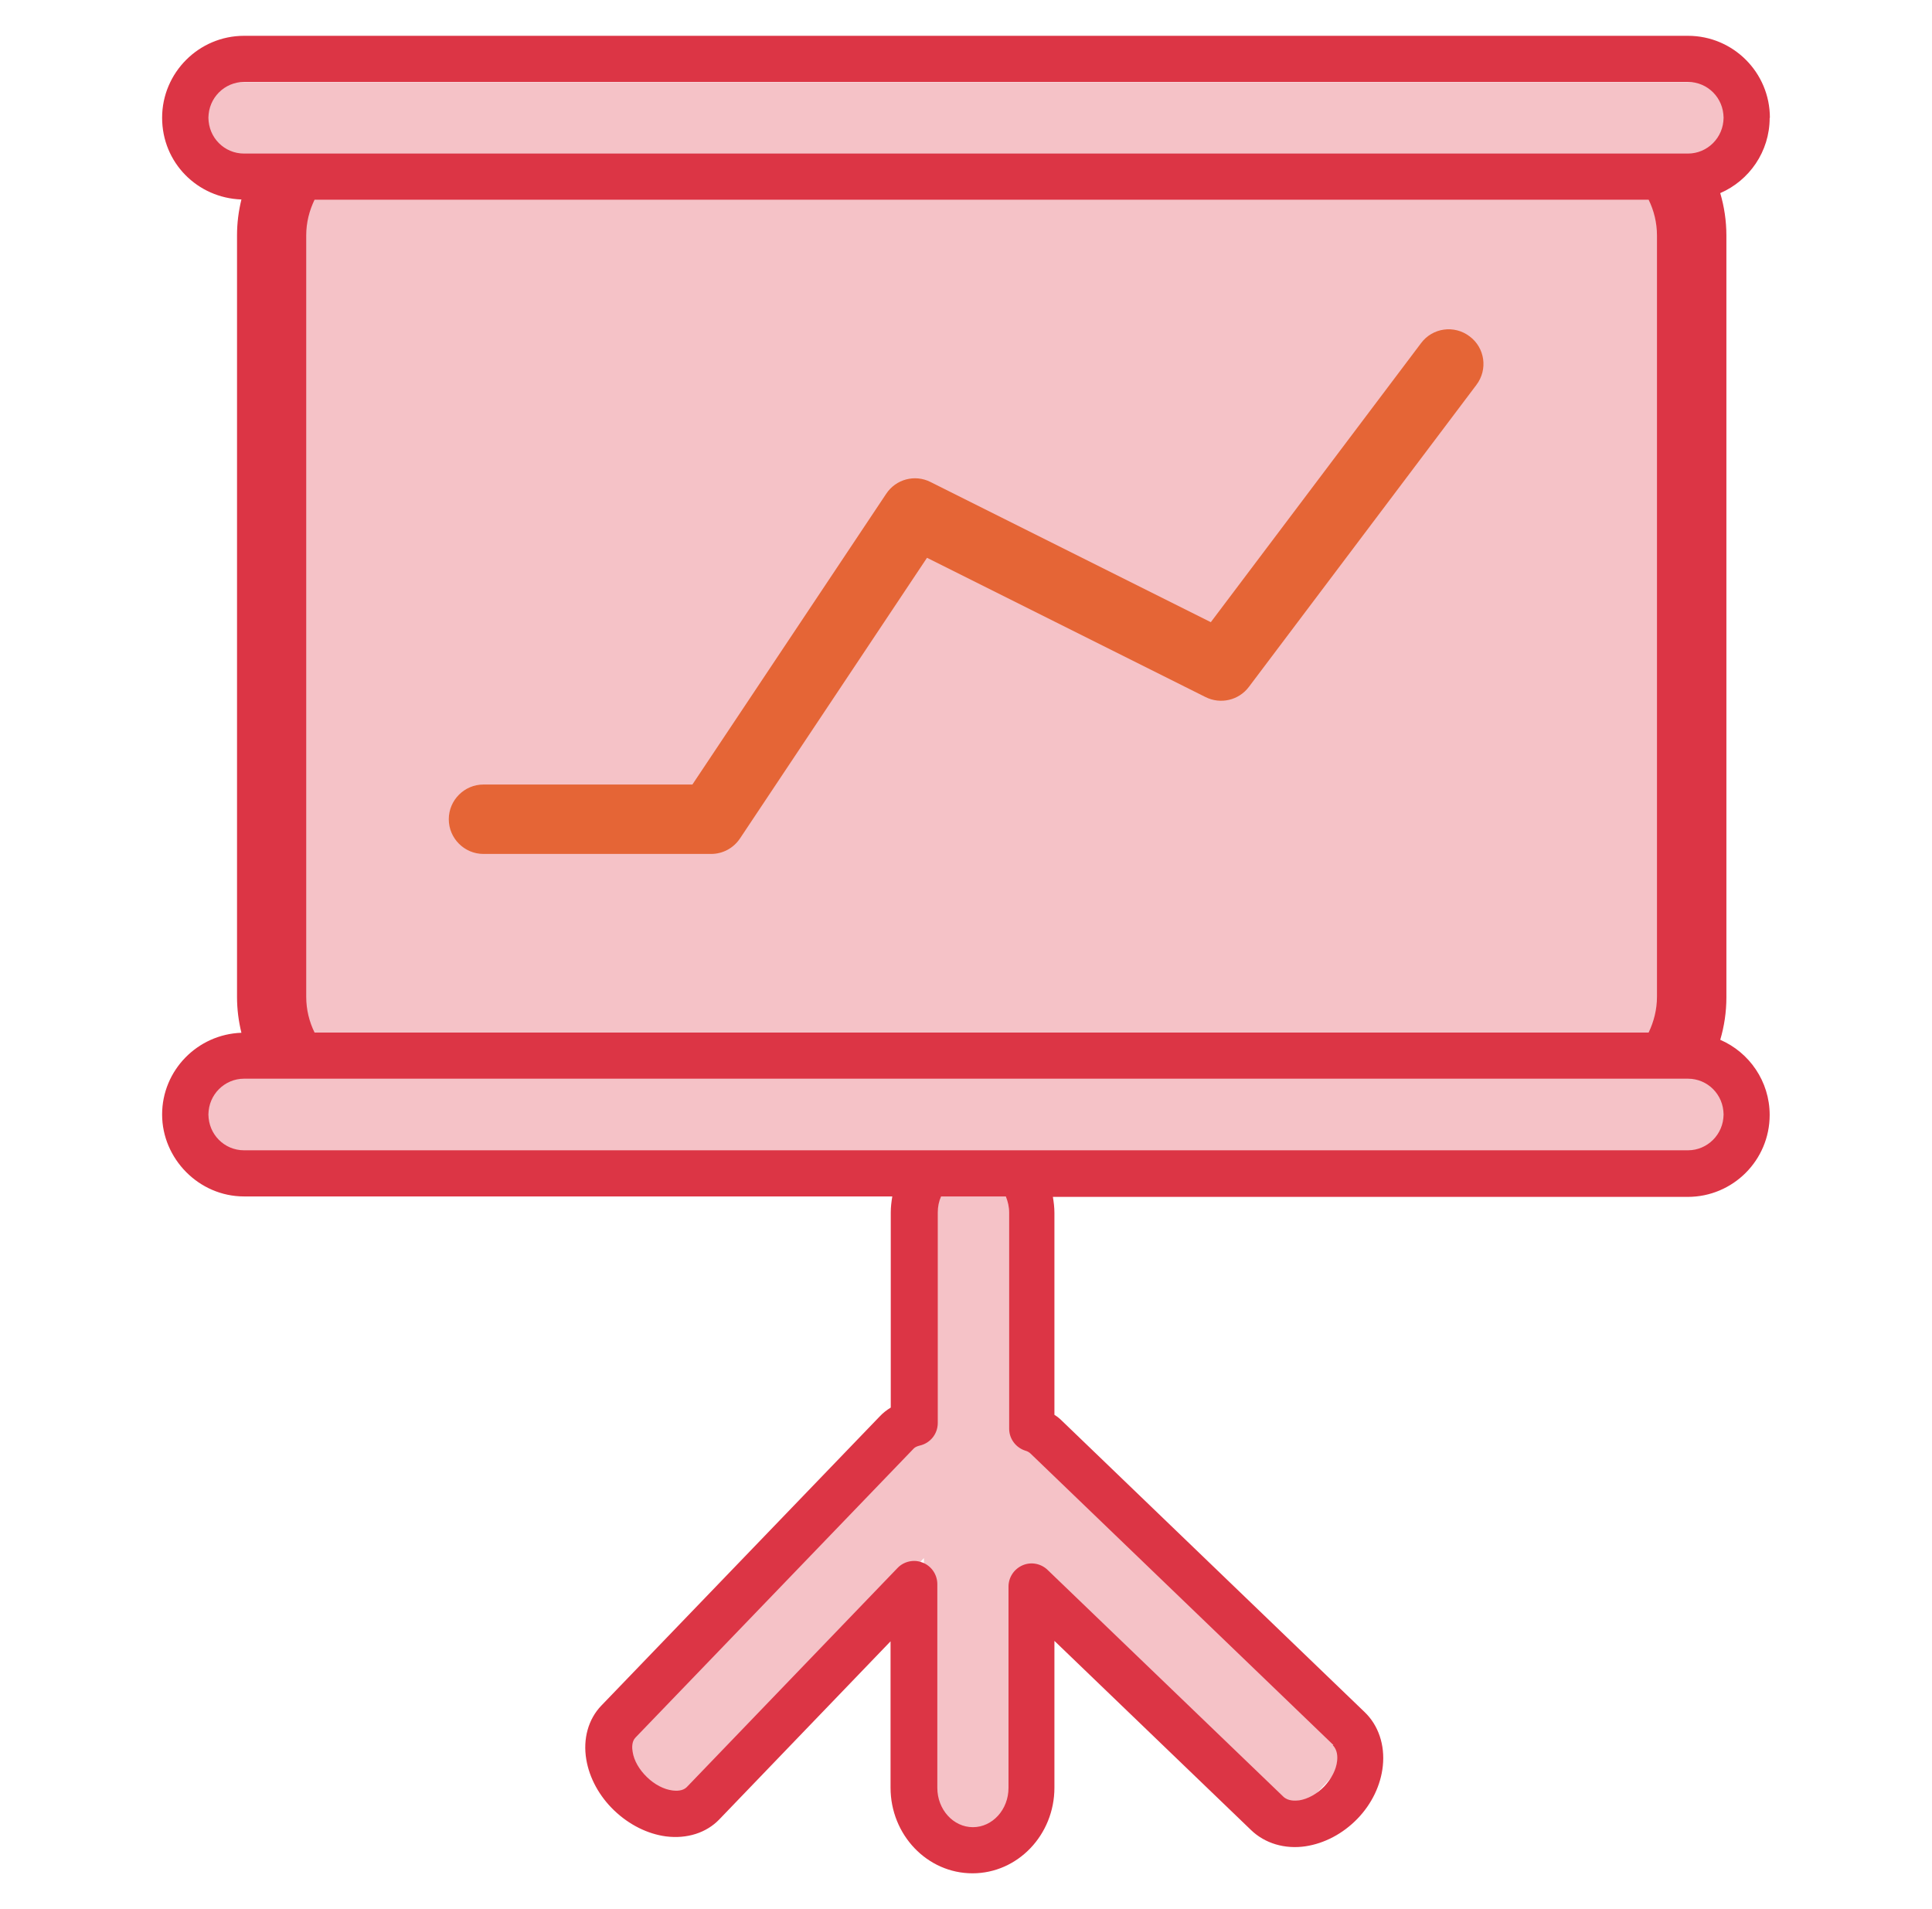
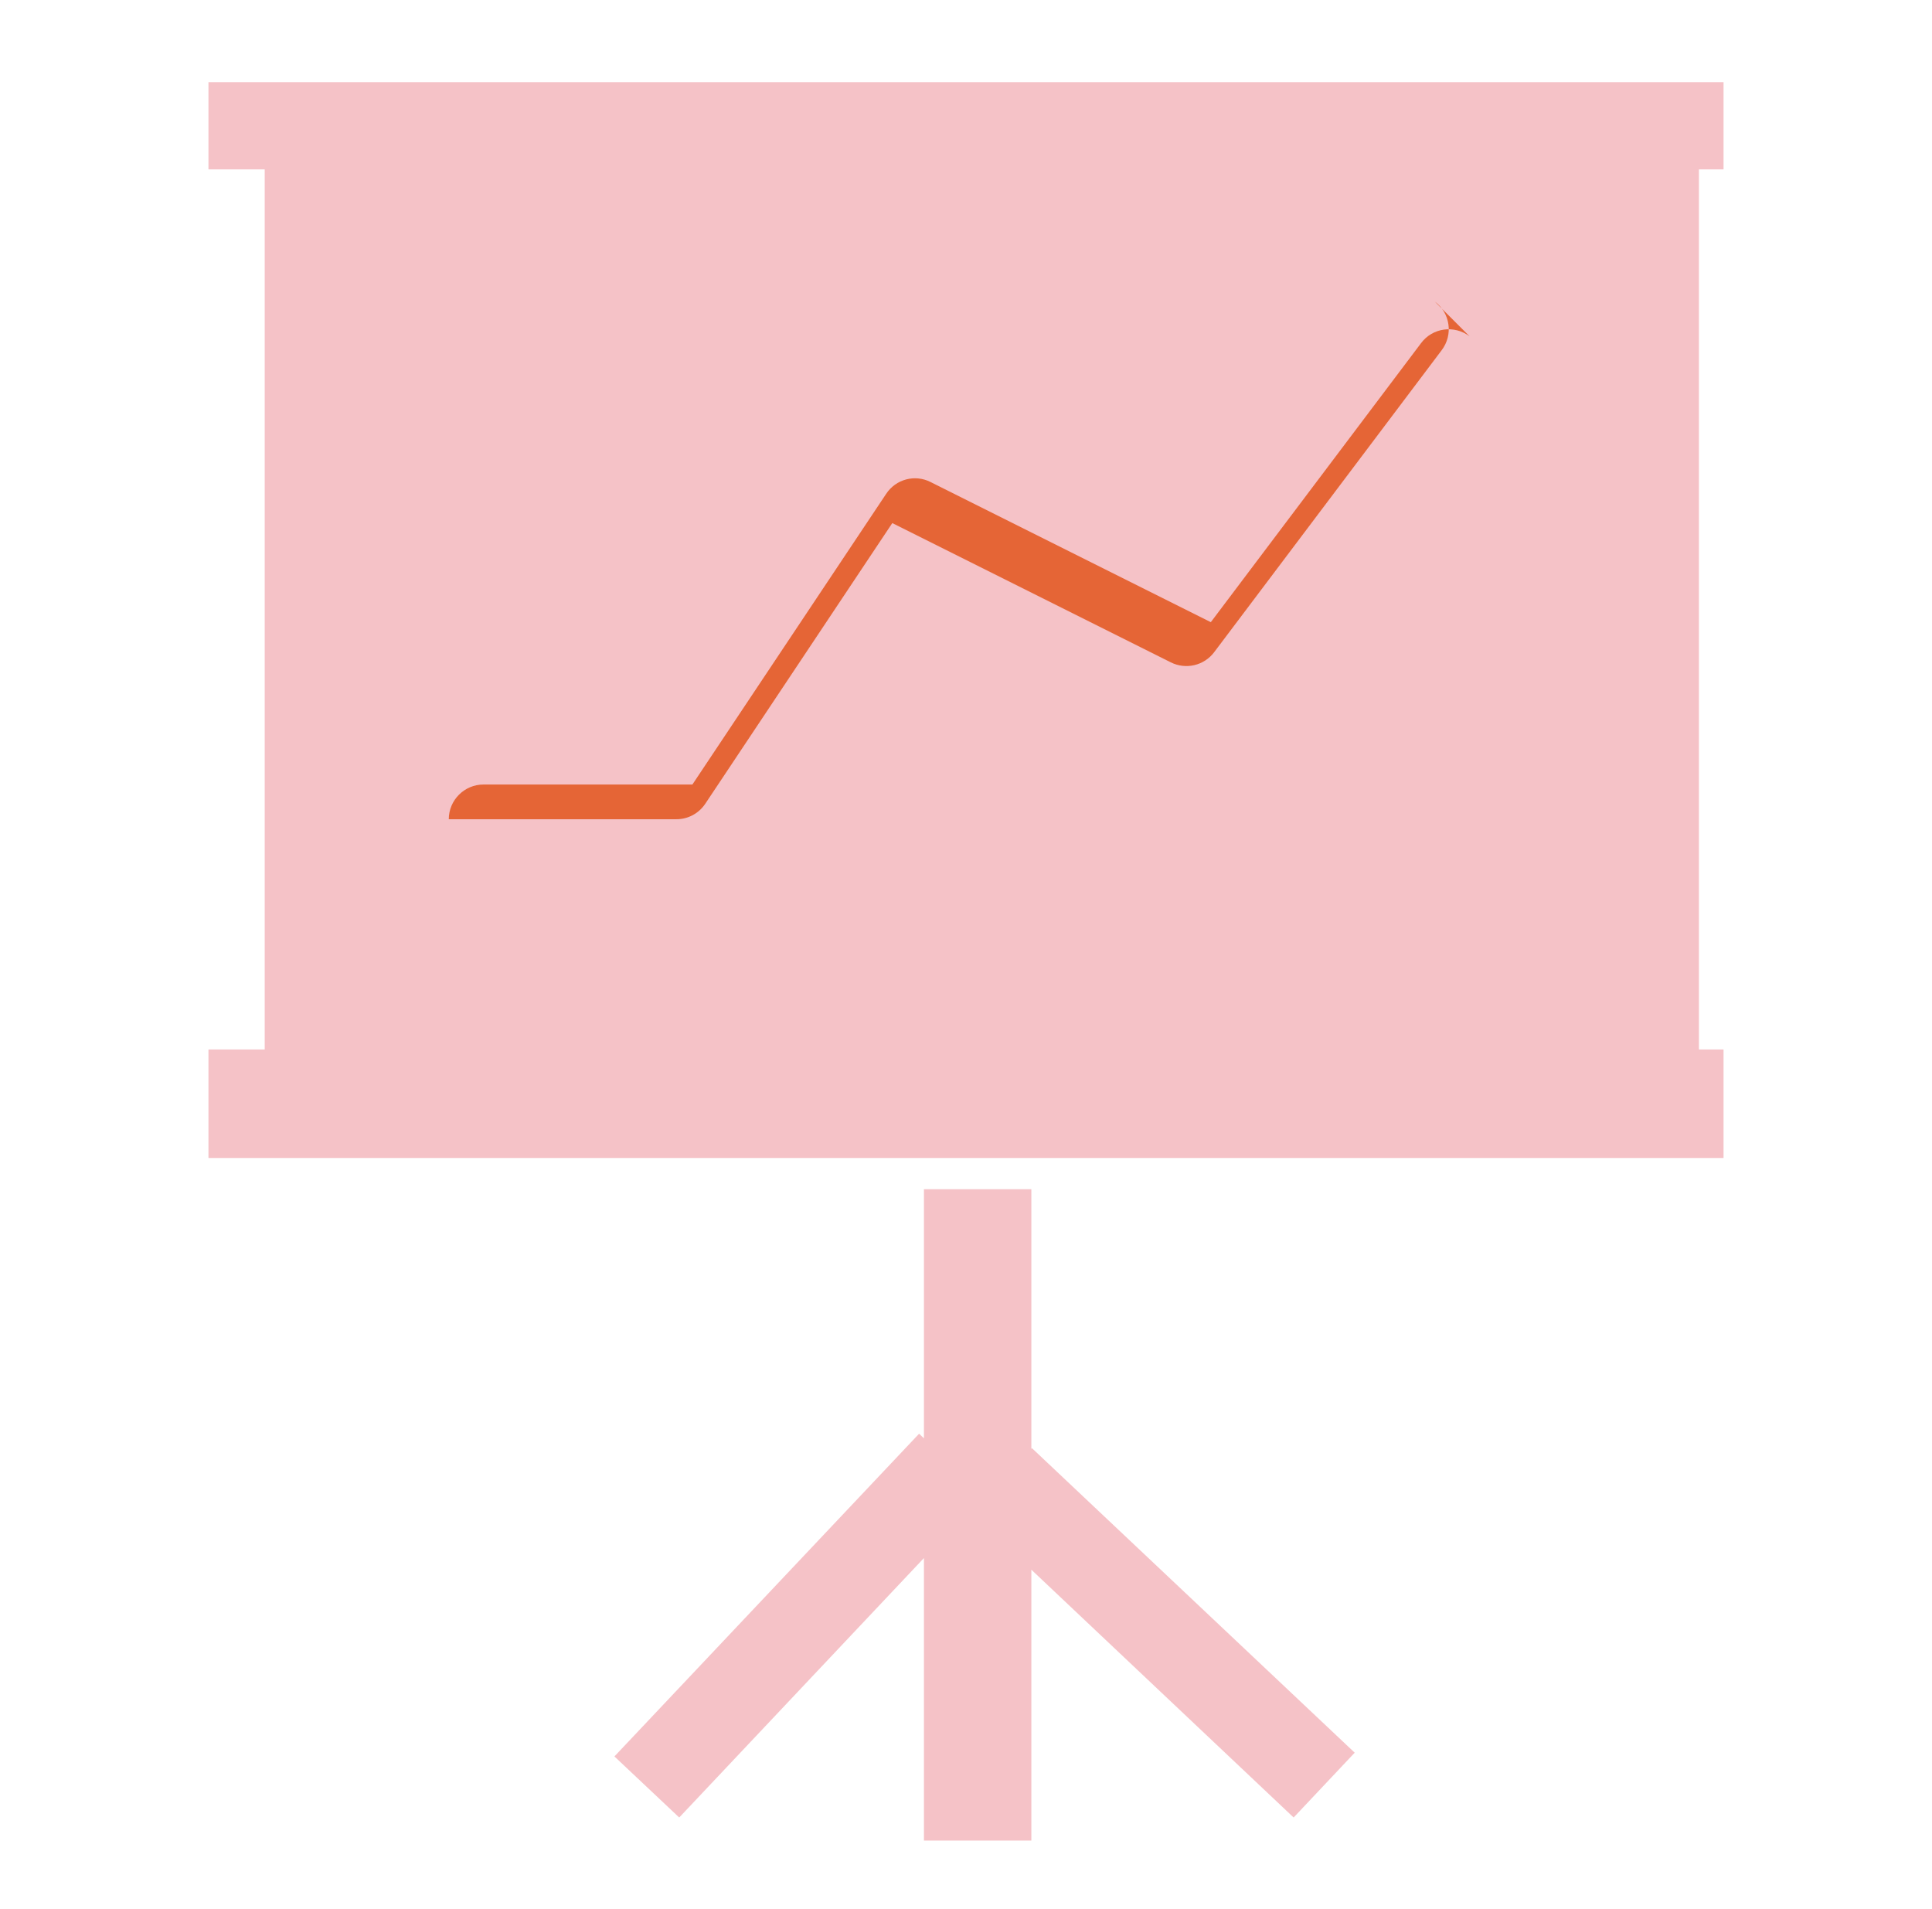
<svg xmlns="http://www.w3.org/2000/svg" id="Capa_1" viewBox="0 0 87.95 86.9">
  <defs>
    <style>      .st0 {        fill: #e56536;      }      .st1, .st2 {        fill: #dc3545;      }      .st2 {        opacity: .3;      }      .st3 {        fill: #46a4bc;        isolation: isolate;        opacity: .2;      }    </style>
  </defs>
  <polyline class="st3" points="20.56 579.16 18.71 584.85 9.35 586.75" />
  <g>
    <polygon class="st2" points="77.34 7.71 77.34 47.77 78.46 47.77 78.46 52.71 9.49 52.71 9.49 47.77 12.05 47.77 12.05 7.71 9.49 7.71 9.49 3.74 78.46 3.74 78.46 7.71 77.34 7.71" />
    <polygon class="st2" points="61.67 79.78 58.89 82.73 46.95 71.45 46.95 83.78 42.06 83.78 42.06 70.92 30.92 82.73 27.97 79.95 41.84 65.26 42.06 65.47 42.06 54.13 46.95 54.13 46.95 65.95 46.98 65.92 61.67 79.78" />
-     <path class="st1" d="M80.57,5.36c0-2.06-1.67-3.73-3.73-3.73H11.11c-2.06,0-3.73,1.68-3.73,3.73s1.61,3.65,3.61,3.72c-.13.53-.2,1.07-.2,1.64v34.65c0,.57.07,1.11.2,1.64-2,.07-3.61,1.71-3.61,3.72s1.67,3.73,3.73,3.73h29.51c-.04.24-.07.48-.07.73v8.88c-.18.11-.35.24-.5.4l-12.67,13.16c-.6.62-.85,1.52-.69,2.46.14.84.59,1.67,1.27,2.32.68.65,1.52,1.07,2.36,1.18.95.12,1.84-.16,2.43-.78l7.79-8.1v6.66c0,2.15,1.67,3.9,3.73,3.9s3.73-1.75,3.73-3.9v-6.68l8.95,8.61c.63.61,1.54.88,2.48.74.86-.13,1.7-.57,2.36-1.25.66-.68,1.07-1.54,1.16-2.41.1-.95-.2-1.85-.83-2.45h0l-13.78-13.26c-.1-.1-.21-.19-.34-.27v-9.19c0-.25-.03-.49-.07-.73h28.9c2.06,0,3.73-1.67,3.73-3.73,0-1.53-.93-2.85-2.25-3.42.18-.61.28-1.26.28-1.93V10.72c0-.67-.1-1.32-.28-1.93,1.32-.57,2.25-1.89,2.25-3.42ZM60.67,79.44c.22.21.22.54.2.71-.04.4-.26.82-.59,1.17-.33.34-.75.57-1.14.63-.18.02-.5.04-.72-.17l-10.73-10.32c-.3-.29-.75-.38-1.14-.21-.39.17-.64.55-.64.97v9.16c0,.99-.73,1.79-1.62,1.79s-1.62-.8-1.62-1.79v-9.27c0-.43-.26-.82-.66-.98-.13-.05-.26-.08-.39-.08-.28,0-.56.11-.76.32l-9.6,9.98c-.18.18-.48.17-.64.15-.4-.05-.82-.27-1.17-.61-.35-.34-.59-.75-.65-1.15-.03-.16-.05-.47.13-.65l12.67-13.16c.06-.06.15-.1.27-.13.48-.11.82-.53.82-1.03v-9.58c0-.26.05-.51.15-.73h2.95c.09.23.15.47.15.73v9.84c0,.46.3.86.73,1,.11.03.19.08.25.14l13.78,13.26ZM78.46,50.73c0,.9-.73,1.63-1.62,1.63H11.11c-.9,0-1.62-.73-1.62-1.63s.73-1.63,1.62-1.63h65.73c.9,0,1.62.73,1.62,1.63ZM13.94,45.37V10.72c0-.59.14-1.13.38-1.63h60.73c.24.49.38,1.04.38,1.63v34.65c0,.58-.14,1.13-.38,1.63H14.32c-.24-.49-.38-1.04-.38-1.63ZM76.84,6.99H11.11c-.9,0-1.62-.73-1.62-1.63s.73-1.63,1.62-1.63h65.73c.9,0,1.62.73,1.62,1.63s-.73,1.63-1.62,1.63Z" />
-     <path class="st0" d="M66.9,15.31c-.7-.53-1.69-.39-2.21.31l-9.57,12.7-12.76-6.38c-.71-.36-1.58-.13-2.02.54l-8.82,13.23h-9.51c-.87,0-1.58.71-1.58,1.58s.71,1.58,1.58,1.58h10.36c.53,0,1.02-.26,1.32-.71l8.51-12.77,12.68,6.34c.68.34,1.51.15,1.97-.46l10.36-13.75c.53-.7.39-1.69-.31-2.21Z" />
+     <path class="st0" d="M66.9,15.31c-.7-.53-1.69-.39-2.21.31l-9.57,12.7-12.76-6.38c-.71-.36-1.58-.13-2.02.54l-8.82,13.23h-9.51c-.87,0-1.58.71-1.58,1.58h10.36c.53,0,1.02-.26,1.32-.71l8.51-12.77,12.68,6.34c.68.34,1.51.15,1.97-.46l10.36-13.75c.53-.7.39-1.69-.31-2.21Z" />
  </g>
</svg>